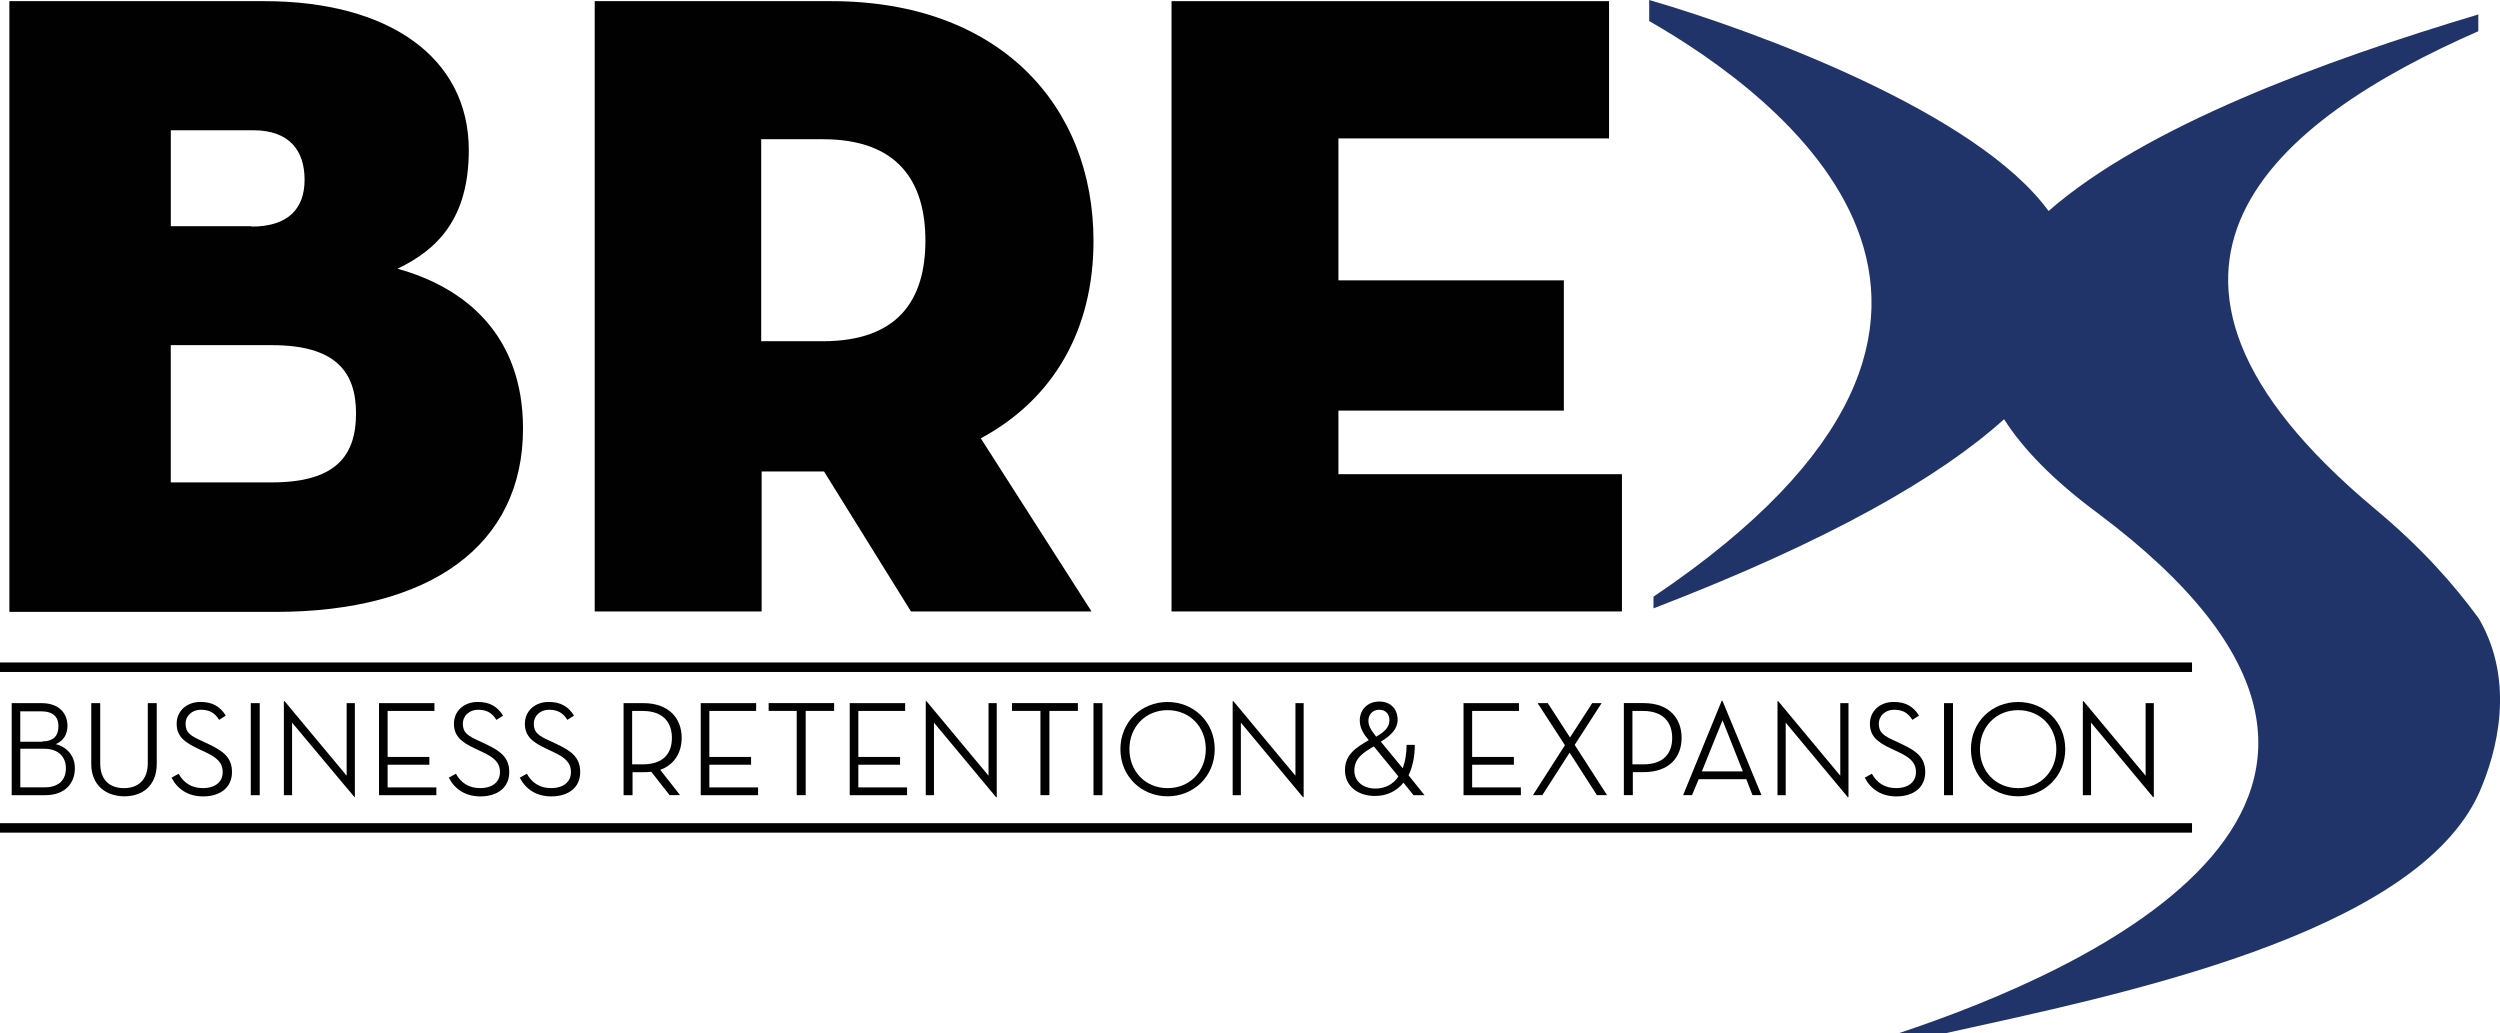
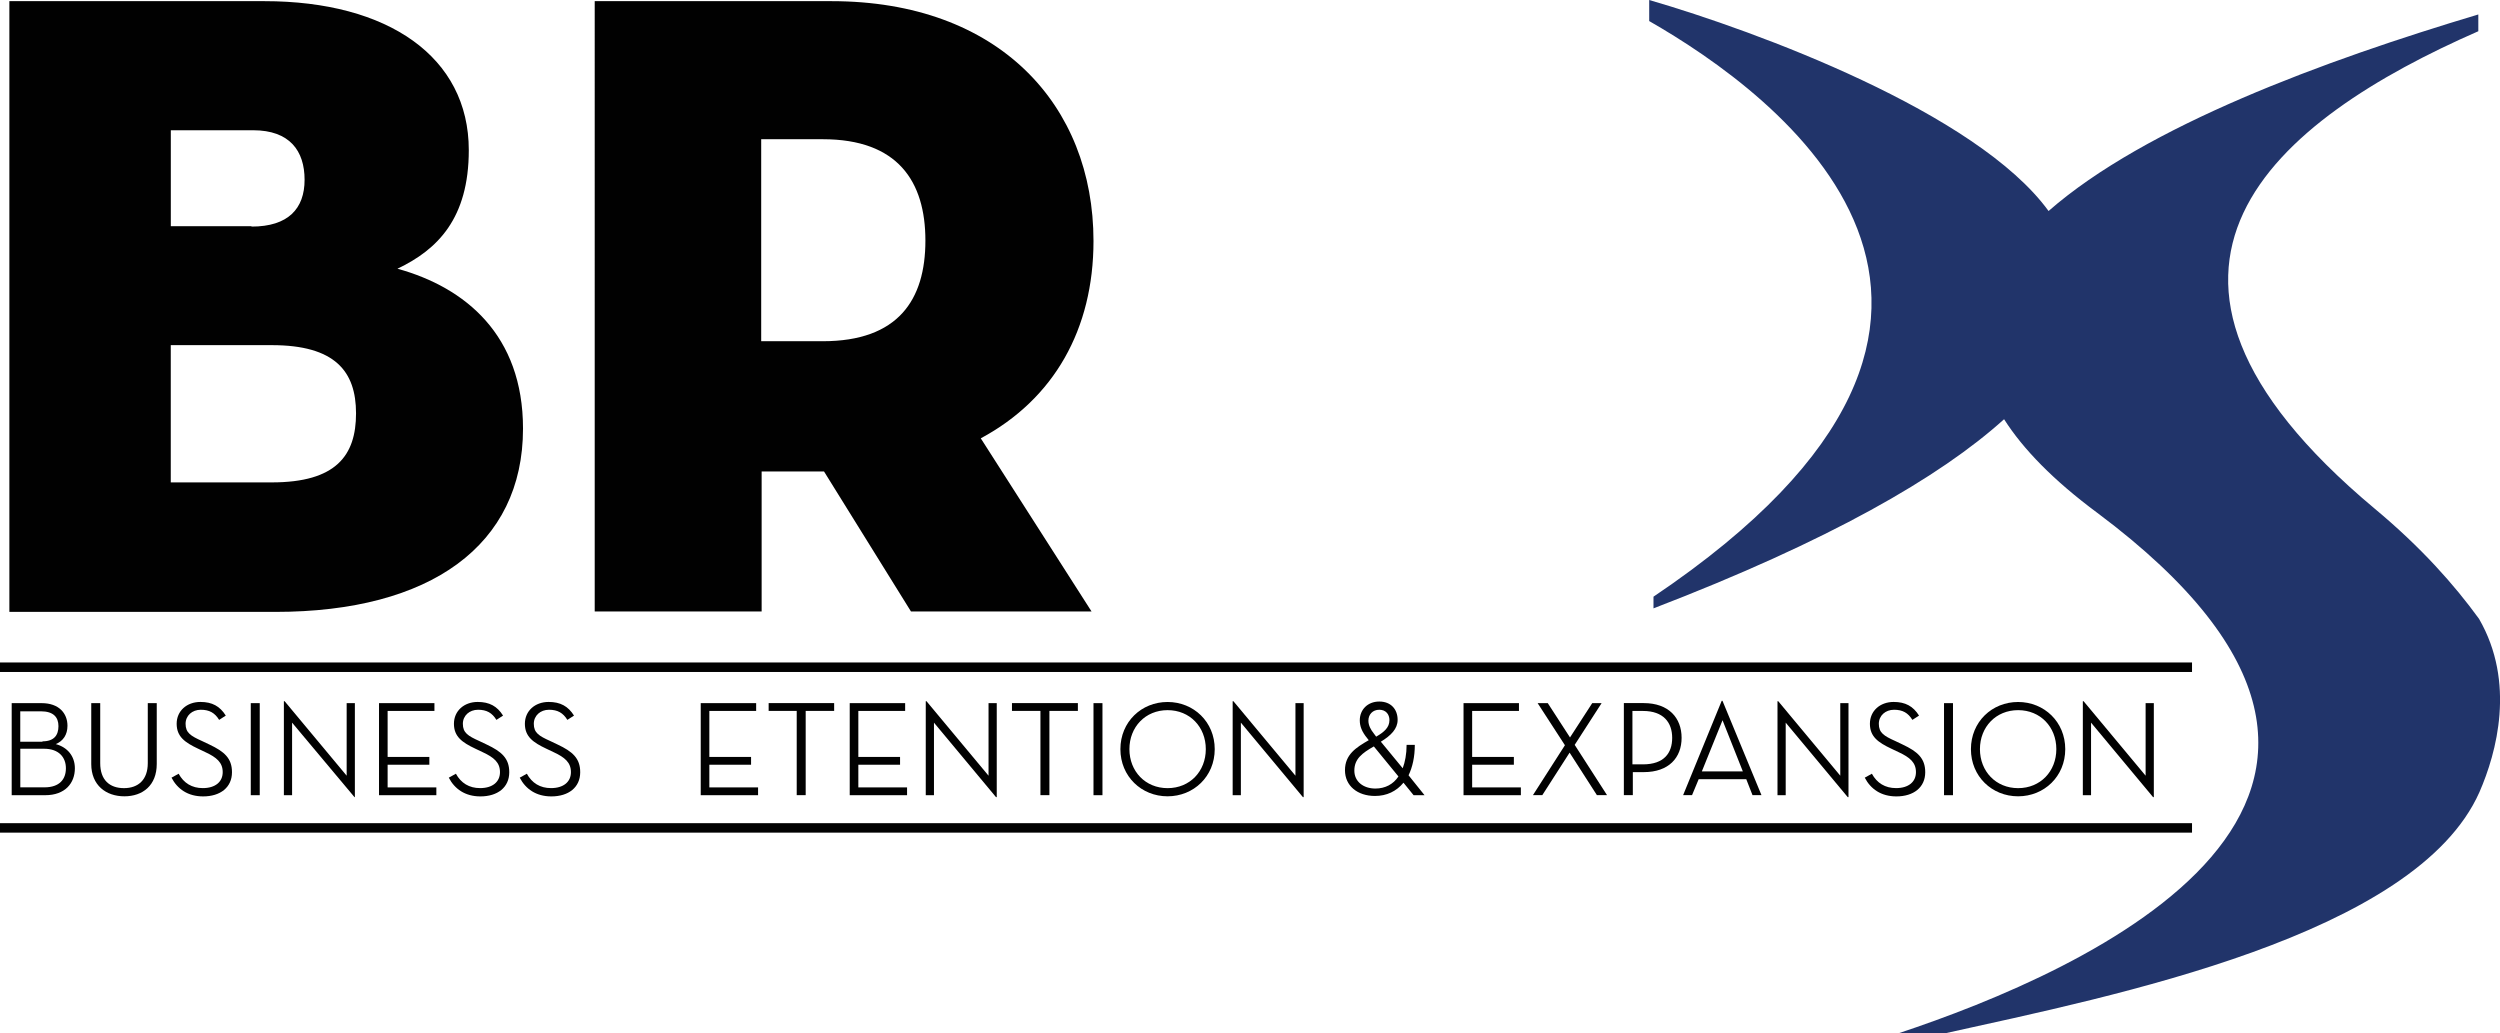
<svg xmlns="http://www.w3.org/2000/svg" id="Layer_1" data-name="Layer 1" viewBox="0 0 560.27 231.6">
  <defs>
    <style>
      .cls-1 {
        fill: #21346a;
      }

      .cls-1, .cls-2 {
        stroke-width: 0px;
      }

      .cls-2 {
        fill: #010101;
      }

      .cls-3 {
        stroke-width: 2.13px;
      }

      .cls-3, .cls-4 {
        fill: none;
        stroke: #010101;
        stroke-miterlimit: 10;
      }

      .cls-4 {
        stroke-width: 2.12px;
      }
    </style>
  </defs>
  <g>
    <path class="cls-2" d="m2.1.26h57.16c27.7,0,45.8,12.5,45.8,33.39,0,15.29-6.99,22.29-15.99,26.57,15.21,4.2,28.14,14.86,28.14,35.83,0,26.13-20.71,41.08-55.5,41.08H2.1V.26Zm54.27,50.52c8.22,0,11.89-4.02,11.89-10.49s-3.32-11.1-11.54-11.1h-18.44v21.5h18.09v.09Zm4.54,57.33c14.42,0,18.88-6.03,18.88-15.47s-4.72-15.29-18.88-15.29h-22.64v30.76h22.64Z" />
    <path class="cls-2" d="m244.62,137.04h-40.46l-19.49-31.38h-13.98v31.38h-37.41V.26h53.05c37.58,0,58.73,23.33,58.73,53.75,0,19.75-8.83,35.4-25.26,44.22l24.82,38.8Zm-60.22-60.57c16.87,0,22.99-9.26,22.99-22.55s-6.21-22.72-22.99-22.72h-13.81v45.27h13.81Z" />
-     <path class="cls-2" d="m262.54.26h98.06v30.76h-60.65v31.81h50.52v29.19h-50.52v14.25h63.54v30.76h-100.94V.26Z" />
  </g>
  <path class="cls-1" d="m555.58,138.7c-5.59-7.69-12.93-15.99-23.42-24.73-64.32-53.75-21.85-87.22,23.25-106.97v-3.76c-34.43,10.31-74.55,25-96.31,44.05C443.01,25.17,393.63,6.99,369.6,0v4.72c28.23,16.17,95.87,65.11.96,129v2.62c39.33-15.12,64.15-29.37,78.57-42.39,4.28,6.73,11.1,13.72,20.89,20.98,85.74,64.06-2.8,102.78-44.66,116.67h10.4c38.28-8.48,105.66-21.94,119.91-54.1,3.85-8.83,8.13-24.56-.09-38.8Z" />
  <line class="cls-3" y1="149.53" x2="491.25" y2="149.53" />
  <line class="cls-4" y1="185.54" x2="491.25" y2="185.54" />
  <g>
    <path class="cls-2" d="m2.62,157.58h6.73c3.85,0,5.77,2.27,5.77,5.07,0,2.01-.96,3.41-2.62,4.11,2.62.7,4.28,2.71,4.28,5.42,0,3.32-2.18,6.03-6.64,6.03H2.62v-20.63Zm6.9,8.56c2.62,0,3.58-1.4,3.58-3.41s-1.14-3.32-3.93-3.32h-4.63v6.82h4.98v-.09Zm.44,10.31c3.41,0,4.81-1.84,4.81-4.28s-1.57-4.37-4.89-4.37h-5.33v8.65h5.42Z" />
    <path class="cls-2" d="m20.45,171.21v-13.63h2.01v13.46c0,3.76,2.1,5.59,5.33,5.59s5.33-1.92,5.33-5.59v-13.46h2.01v13.63c0,4.81-3.15,7.25-7.25,7.25s-7.43-2.45-7.43-7.25Z" />
    <path class="cls-2" d="m40.03,173.39c1.14,2.1,2.97,3.23,5.42,3.23,2.8,0,4.46-1.4,4.46-3.58s-1.4-3.32-3.85-4.46l-1.66-.79c-2.97-1.4-4.81-2.71-4.81-5.59s2.27-4.89,5.33-4.89c2.62,0,4.37.96,5.68,3.06l-1.49.96c-.96-1.57-2.18-2.27-4.11-2.27s-3.41,1.31-3.41,3.15c0,2.01,1.14,2.71,3.67,3.85l1.66.79c3.32,1.57,5.07,3.06,5.07,6.21,0,3.41-2.62,5.42-6.47,5.42-3.41,0-5.77-1.66-7.08-4.2l1.57-.87Z" />
    <path class="cls-2" d="m56.2,157.58h2.01v20.63h-2.01v-20.63Z" />
    <path class="cls-2" d="m65.46,161.95v16.26h-1.84v-21.06h.17l13.9,16.69v-16.26h1.84v21.06h-.09l-13.98-16.69Z" />
    <path class="cls-2" d="m84.86,157.58h12.5v1.75h-10.49v10.31h9.35v1.75h-9.35v5.07h10.92v1.75h-12.85v-20.63h-.09Z" />
    <path class="cls-2" d="m102.17,173.39c1.14,2.1,2.97,3.23,5.42,3.23,2.8,0,4.46-1.4,4.46-3.58s-1.4-3.32-3.85-4.46l-1.66-.79c-2.97-1.4-4.81-2.71-4.81-5.59s2.27-4.89,5.33-4.89c2.62,0,4.37.96,5.68,3.06l-1.49.96c-.96-1.57-2.18-2.27-4.11-2.27s-3.41,1.31-3.41,3.15c0,2.01,1.14,2.71,3.67,3.85l1.66.79c3.32,1.57,5.07,3.06,5.07,6.21,0,3.41-2.62,5.42-6.47,5.42-3.41,0-5.77-1.66-7.08-4.2l1.57-.87Z" />
    <path class="cls-2" d="m118.07,173.39c1.14,2.1,2.97,3.23,5.42,3.23,2.8,0,4.46-1.4,4.46-3.58s-1.4-3.32-3.85-4.46l-1.66-.79c-2.97-1.4-4.81-2.71-4.81-5.59s2.27-4.89,5.33-4.89c2.62,0,4.37.96,5.68,3.06l-1.49.96c-.96-1.57-2.18-2.27-4.11-2.27s-3.41,1.31-3.41,3.15c0,2.01,1.14,2.71,3.67,3.85l1.66.79c3.32,1.57,5.07,3.06,5.07,6.21,0,3.41-2.62,5.42-6.47,5.42-3.41,0-5.77-1.66-7.08-4.2l1.57-.87Z" />
-     <path class="cls-2" d="m152.42,178.2h-2.36l-4.11-5.24c-.52.09-1.14.09-1.66.09h-2.53v5.16h-2.01v-20.63h4.46c5.59,0,8.56,3.32,8.56,7.78,0,3.32-1.66,6.03-4.81,7.17l4.46,5.68Zm-8.39-6.9c4.72,0,6.55-2.53,6.55-5.94s-1.92-6.03-6.55-6.03h-2.36v11.97h2.36Z" />
    <path class="cls-2" d="m156.96,157.58h12.5v1.75h-10.49v10.31h9.35v1.75h-9.35v5.07h10.92v1.75h-12.85v-20.63h-.09Z" />
    <path class="cls-2" d="m178.64,159.32h-6.38v-1.75h14.68v1.75h-6.38v18.88h-2.01v-18.88h.09Z" />
    <path class="cls-2" d="m190.35,157.58h12.5v1.75h-10.49v10.31h9.35v1.75h-9.35v5.07h10.92v1.75h-12.85v-20.63h-.09Z" />
    <path class="cls-2" d="m209.31,161.95v16.26h-1.84v-21.06h.17l13.9,16.69v-16.26h1.84v21.06h-.17l-13.9-16.69Z" />
    <path class="cls-2" d="m233.17,159.32h-6.38v-1.75h14.77v1.75h-6.38v18.88h-2.01v-18.88h0Z" />
    <path class="cls-2" d="m245.06,157.58h2.01v20.63h-2.01v-20.63Z" />
    <path class="cls-2" d="m251.09,167.89c0-6.12,4.72-10.57,10.57-10.57s10.57,4.46,10.57,10.57-4.72,10.57-10.57,10.57-10.57-4.46-10.57-10.57Zm19.14,0c0-4.98-3.58-8.74-8.56-8.74s-8.56,3.76-8.56,8.74,3.58,8.74,8.56,8.74,8.56-3.76,8.56-8.74Z" />
    <path class="cls-2" d="m278.09,161.95v16.26h-1.84v-21.06h.17l13.9,16.69v-16.26h1.84v21.06h-.17l-13.9-16.69Z" />
    <path class="cls-2" d="m314.36,172.17c.52-1.4.87-3.15.87-5.24h1.84c0,2.71-.52,4.98-1.4,6.82l3.58,4.46h-2.45l-2.27-2.8c-1.57,1.92-3.76,2.97-6.38,2.97-3.93,0-6.73-2.27-6.73-5.77s2.45-5.07,5.33-6.73l-.35-.44c-1.22-1.49-1.66-2.71-1.66-4.02,0-2.36,1.75-4.2,4.37-4.2s4.11,1.75,4.11,4.11c0,2.01-1.49,3.5-3.76,4.89l4.89,5.94Zm-6.47-4.89c-2.62,1.49-4.37,2.8-4.37,5.42,0,2.45,2.01,4.02,4.72,4.02,2.18,0,4.02-.96,5.16-2.71l-5.51-6.73Zm3.5-5.86c0-1.4-.87-2.36-2.27-2.36-1.49,0-2.45,1.05-2.45,2.45,0,1.05.52,2.01,1.22,2.88l.52.7c1.84-1.05,2.97-2.1,2.97-3.67Z" />
    <path class="cls-2" d="m327.91,157.58h12.5v1.75h-10.49v10.31h9.35v1.75h-9.35v5.07h10.92v1.75h-12.85v-20.63h-.09Z" />
    <path class="cls-2" d="m344.6,157.58h2.27l4.98,7.69,4.98-7.69h2.1l-6.03,9.35,7.25,11.27h-2.27l-6.12-9.53-6.12,9.53h-2.1l7.17-11.19-6.12-9.44Z" />
    <path class="cls-2" d="m365.93,178.2h-2.01v-20.63h4.46c5.59,0,8.48,3.32,8.48,7.78s-2.88,7.69-8.48,7.69h-2.45v5.16h0Zm2.27-6.9c4.72,0,6.55-2.53,6.55-5.94s-1.92-6.03-6.55-6.03h-2.36v11.97h2.36Z" />
    <path class="cls-2" d="m379.21,178.2h-2.01l8.65-21.15h.17l8.74,21.15h-2.01l-1.4-3.58h-10.66l-1.49,3.58Zm6.82-16.78l-4.63,11.45h9.18l-4.54-11.45Z" />
    <path class="cls-2" d="m400.19,161.95v16.26h-1.84v-21.06h.17l13.9,16.69v-16.26h1.84v21.06h-.17l-13.9-16.69Z" />
    <path class="cls-2" d="m419.5,173.39c1.14,2.1,2.97,3.23,5.42,3.23,2.8,0,4.46-1.4,4.46-3.58s-1.4-3.32-3.85-4.46l-1.66-.79c-2.97-1.4-4.81-2.71-4.81-5.59s2.27-4.89,5.33-4.89c2.62,0,4.37.96,5.68,3.06l-1.49.96c-.96-1.57-2.18-2.27-4.11-2.27s-3.41,1.31-3.41,3.15c0,2.01,1.14,2.71,3.67,3.85l1.66.79c3.32,1.57,5.07,3.06,5.07,6.21,0,3.41-2.62,5.42-6.47,5.42-3.41,0-5.77-1.66-7.08-4.2l1.57-.87Z" />
    <path class="cls-2" d="m435.67,157.58h2.01v20.63h-2.01v-20.63Z" />
    <path class="cls-2" d="m441.7,167.89c0-6.12,4.72-10.57,10.57-10.57s10.57,4.46,10.57,10.57-4.72,10.57-10.57,10.57c-5.86,0-10.57-4.46-10.57-10.57Zm19.14,0c0-4.98-3.58-8.74-8.56-8.74s-8.56,3.76-8.56,8.74,3.58,8.74,8.56,8.74,8.56-3.76,8.56-8.74Z" />
    <path class="cls-2" d="m468.62,161.95v16.26h-1.84v-21.06h.17l13.9,16.69v-16.26h1.84v21.06h-.17l-13.9-16.69Z" />
  </g>
</svg>